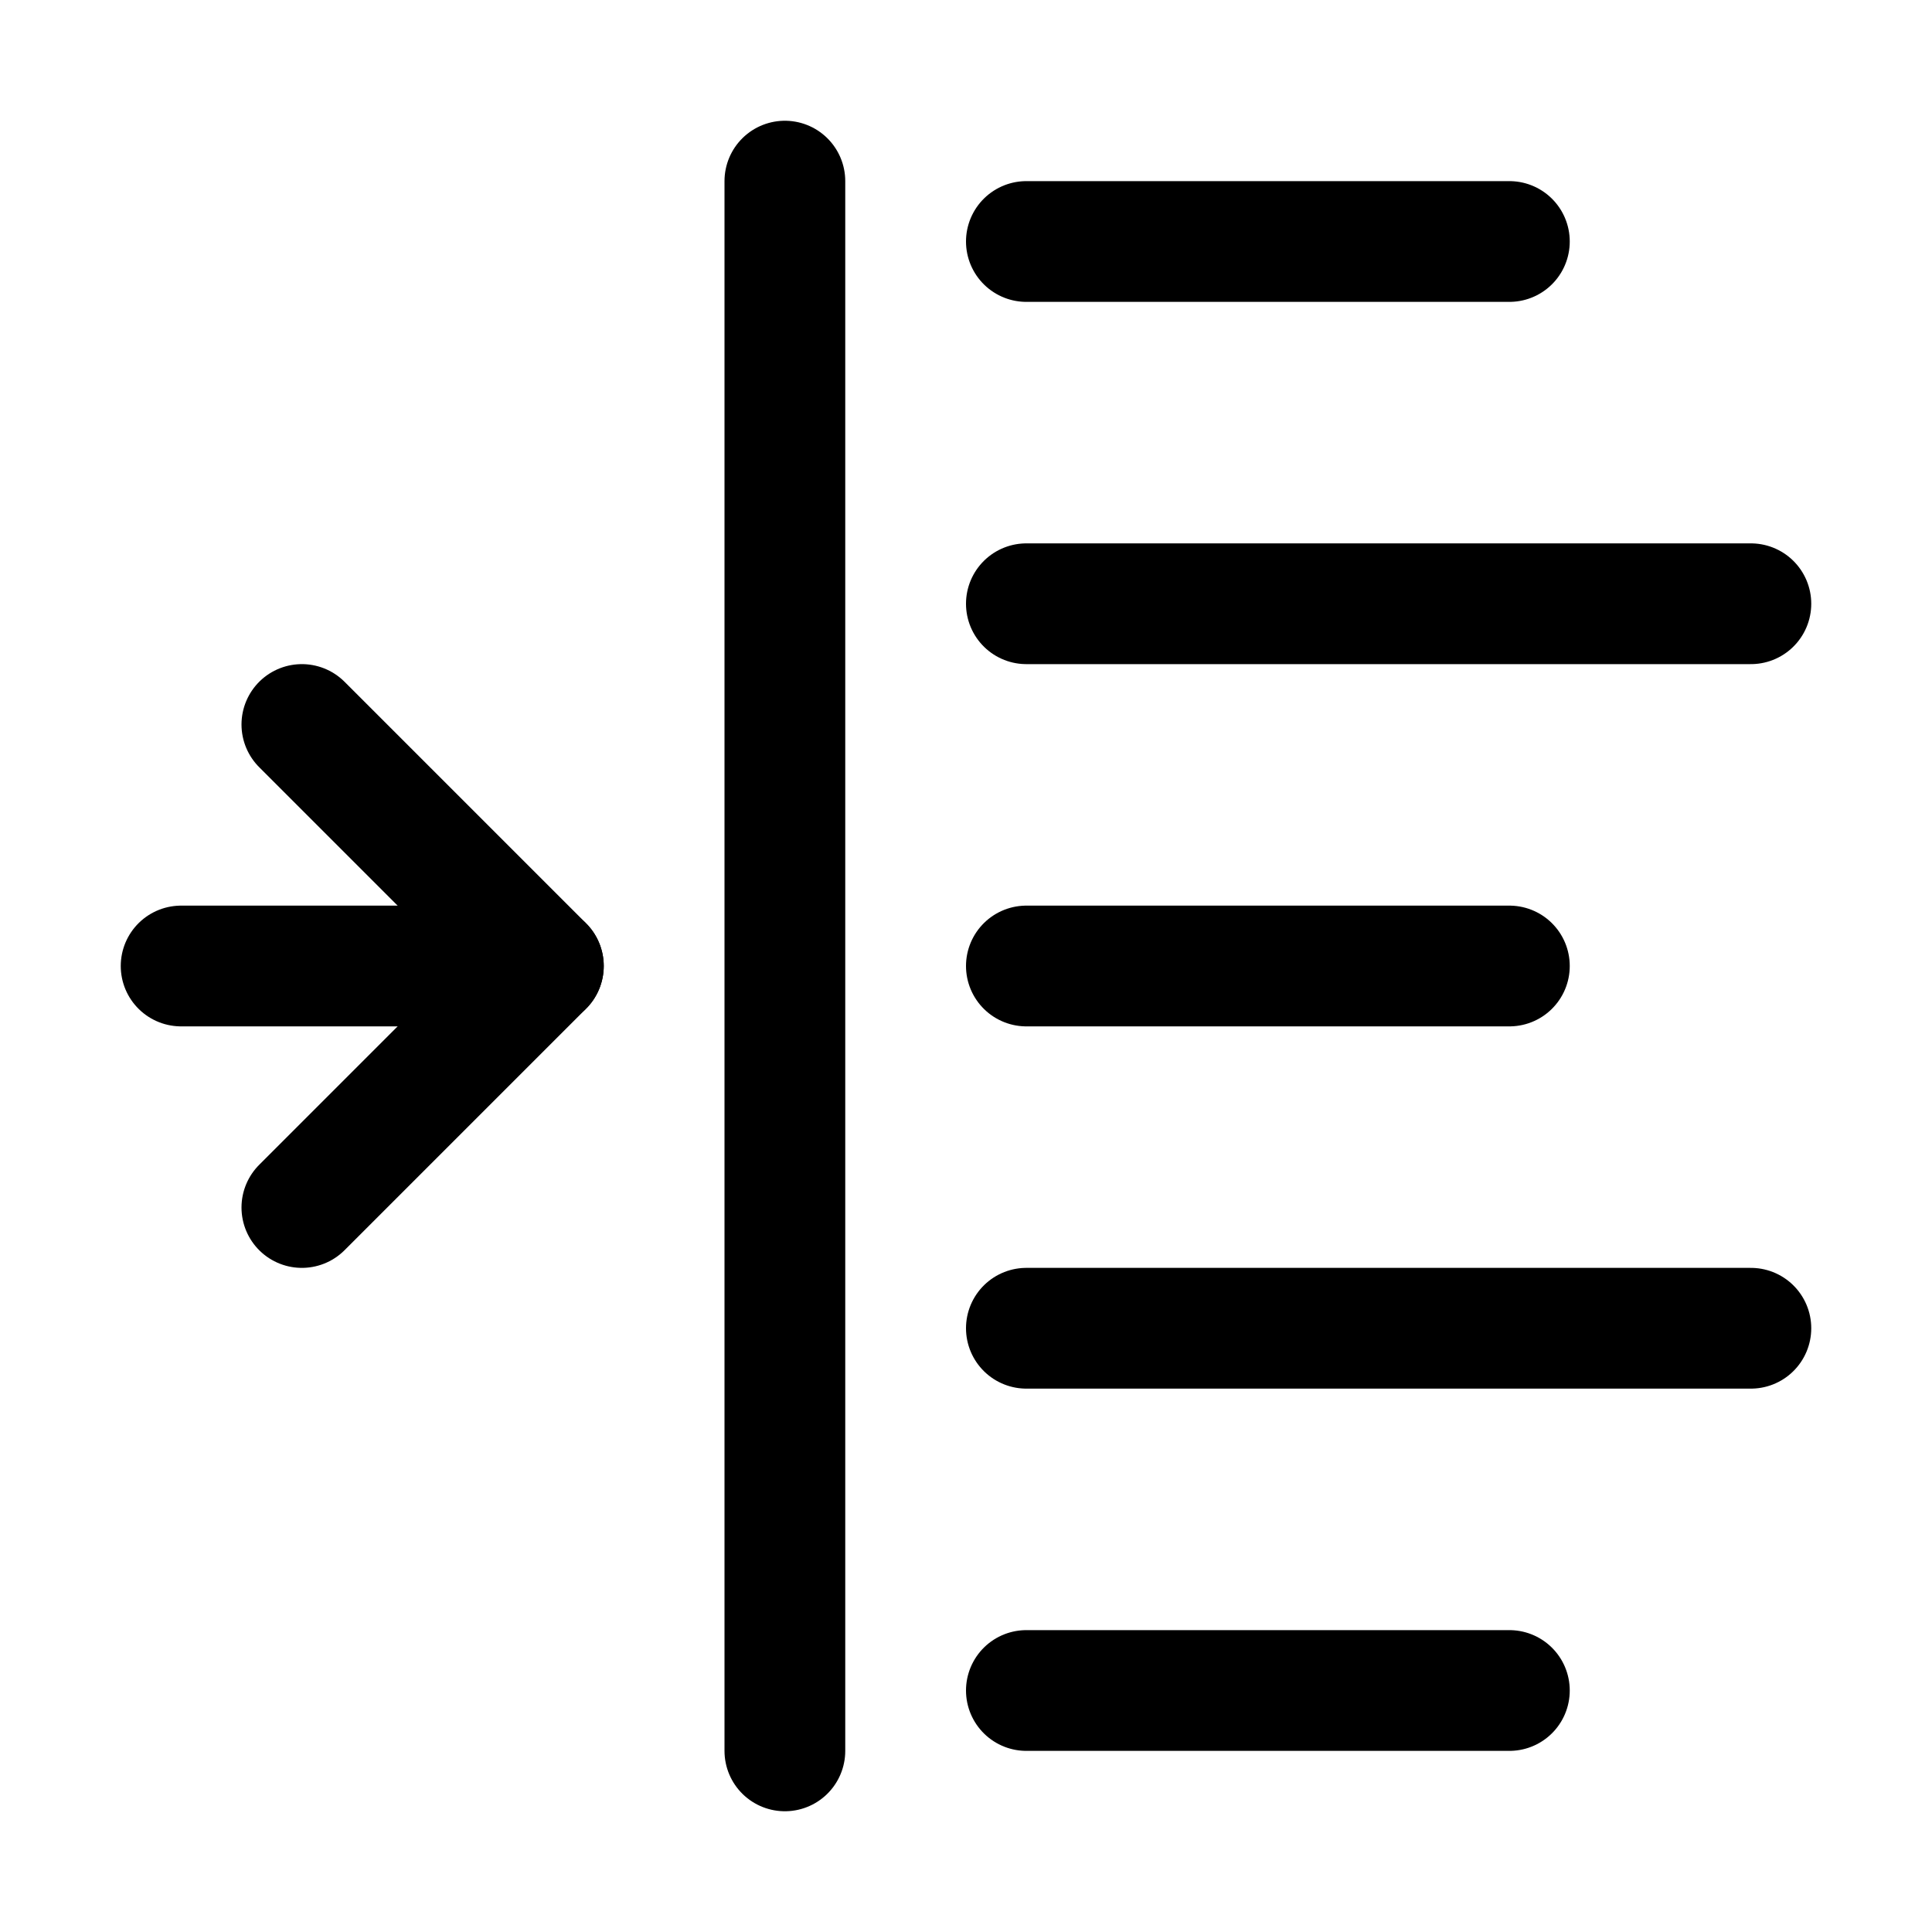
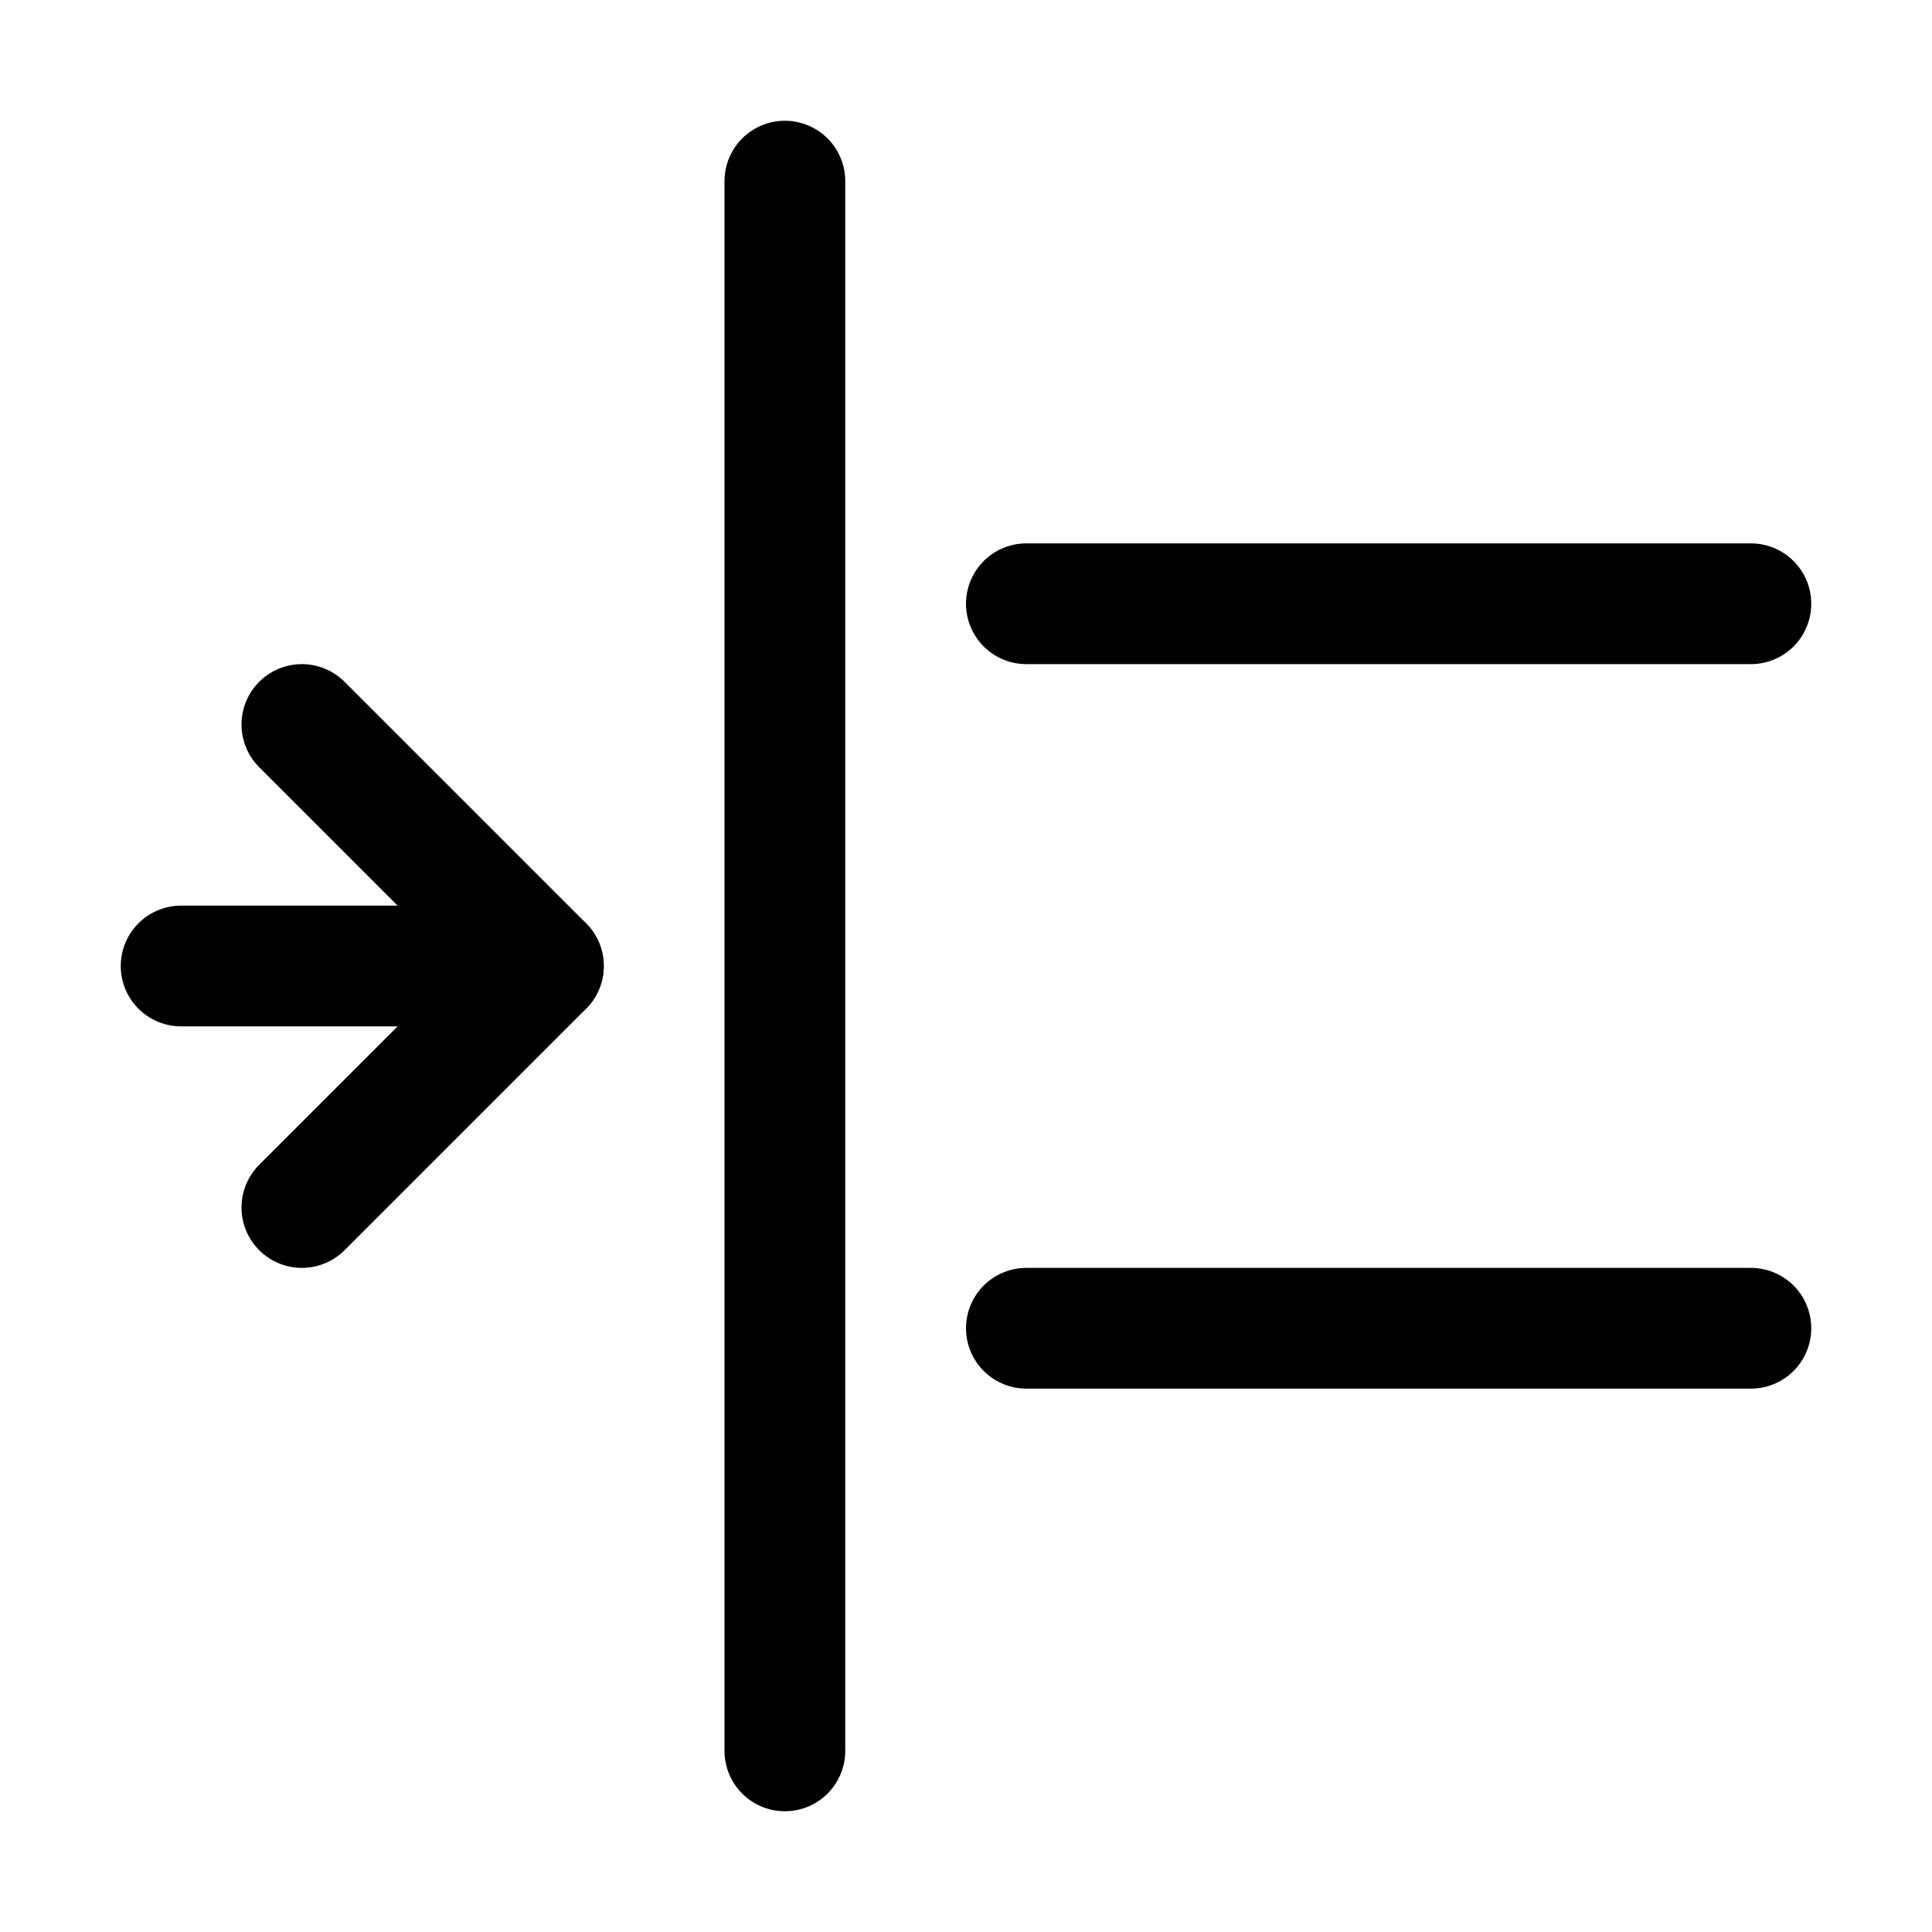
<svg xmlns="http://www.w3.org/2000/svg" version="1.1" id="Icons" viewBox="0 0 32 32" xml:space="preserve">
  <style type="text/css">
	.st0{fill:none;stroke:#000000;stroke-width:2;stroke-linecap:round;stroke-linejoin:round;stroke-miterlimit:10;}
</style>
-   <line class="st0" x1="17" y1="28" x2="25" y2="28" />
  <line class="st0" x1="17" y1="22" x2="29" y2="22" />
-   <line class="st0" x1="17" y1="16" x2="25" y2="16" />
  <line class="st0" x1="17" y1="10" x2="29" y2="10" />
-   <line class="st0" x1="17" y1="4" x2="25" y2="4" />
  <line class="st0" x1="3" y1="16" x2="9" y2="16" />
  <polyline class="st0" points="5,20 9,16 5,12 " />
  <line class="st0" x1="13" y1="29" x2="13" y2="3" />
</svg>